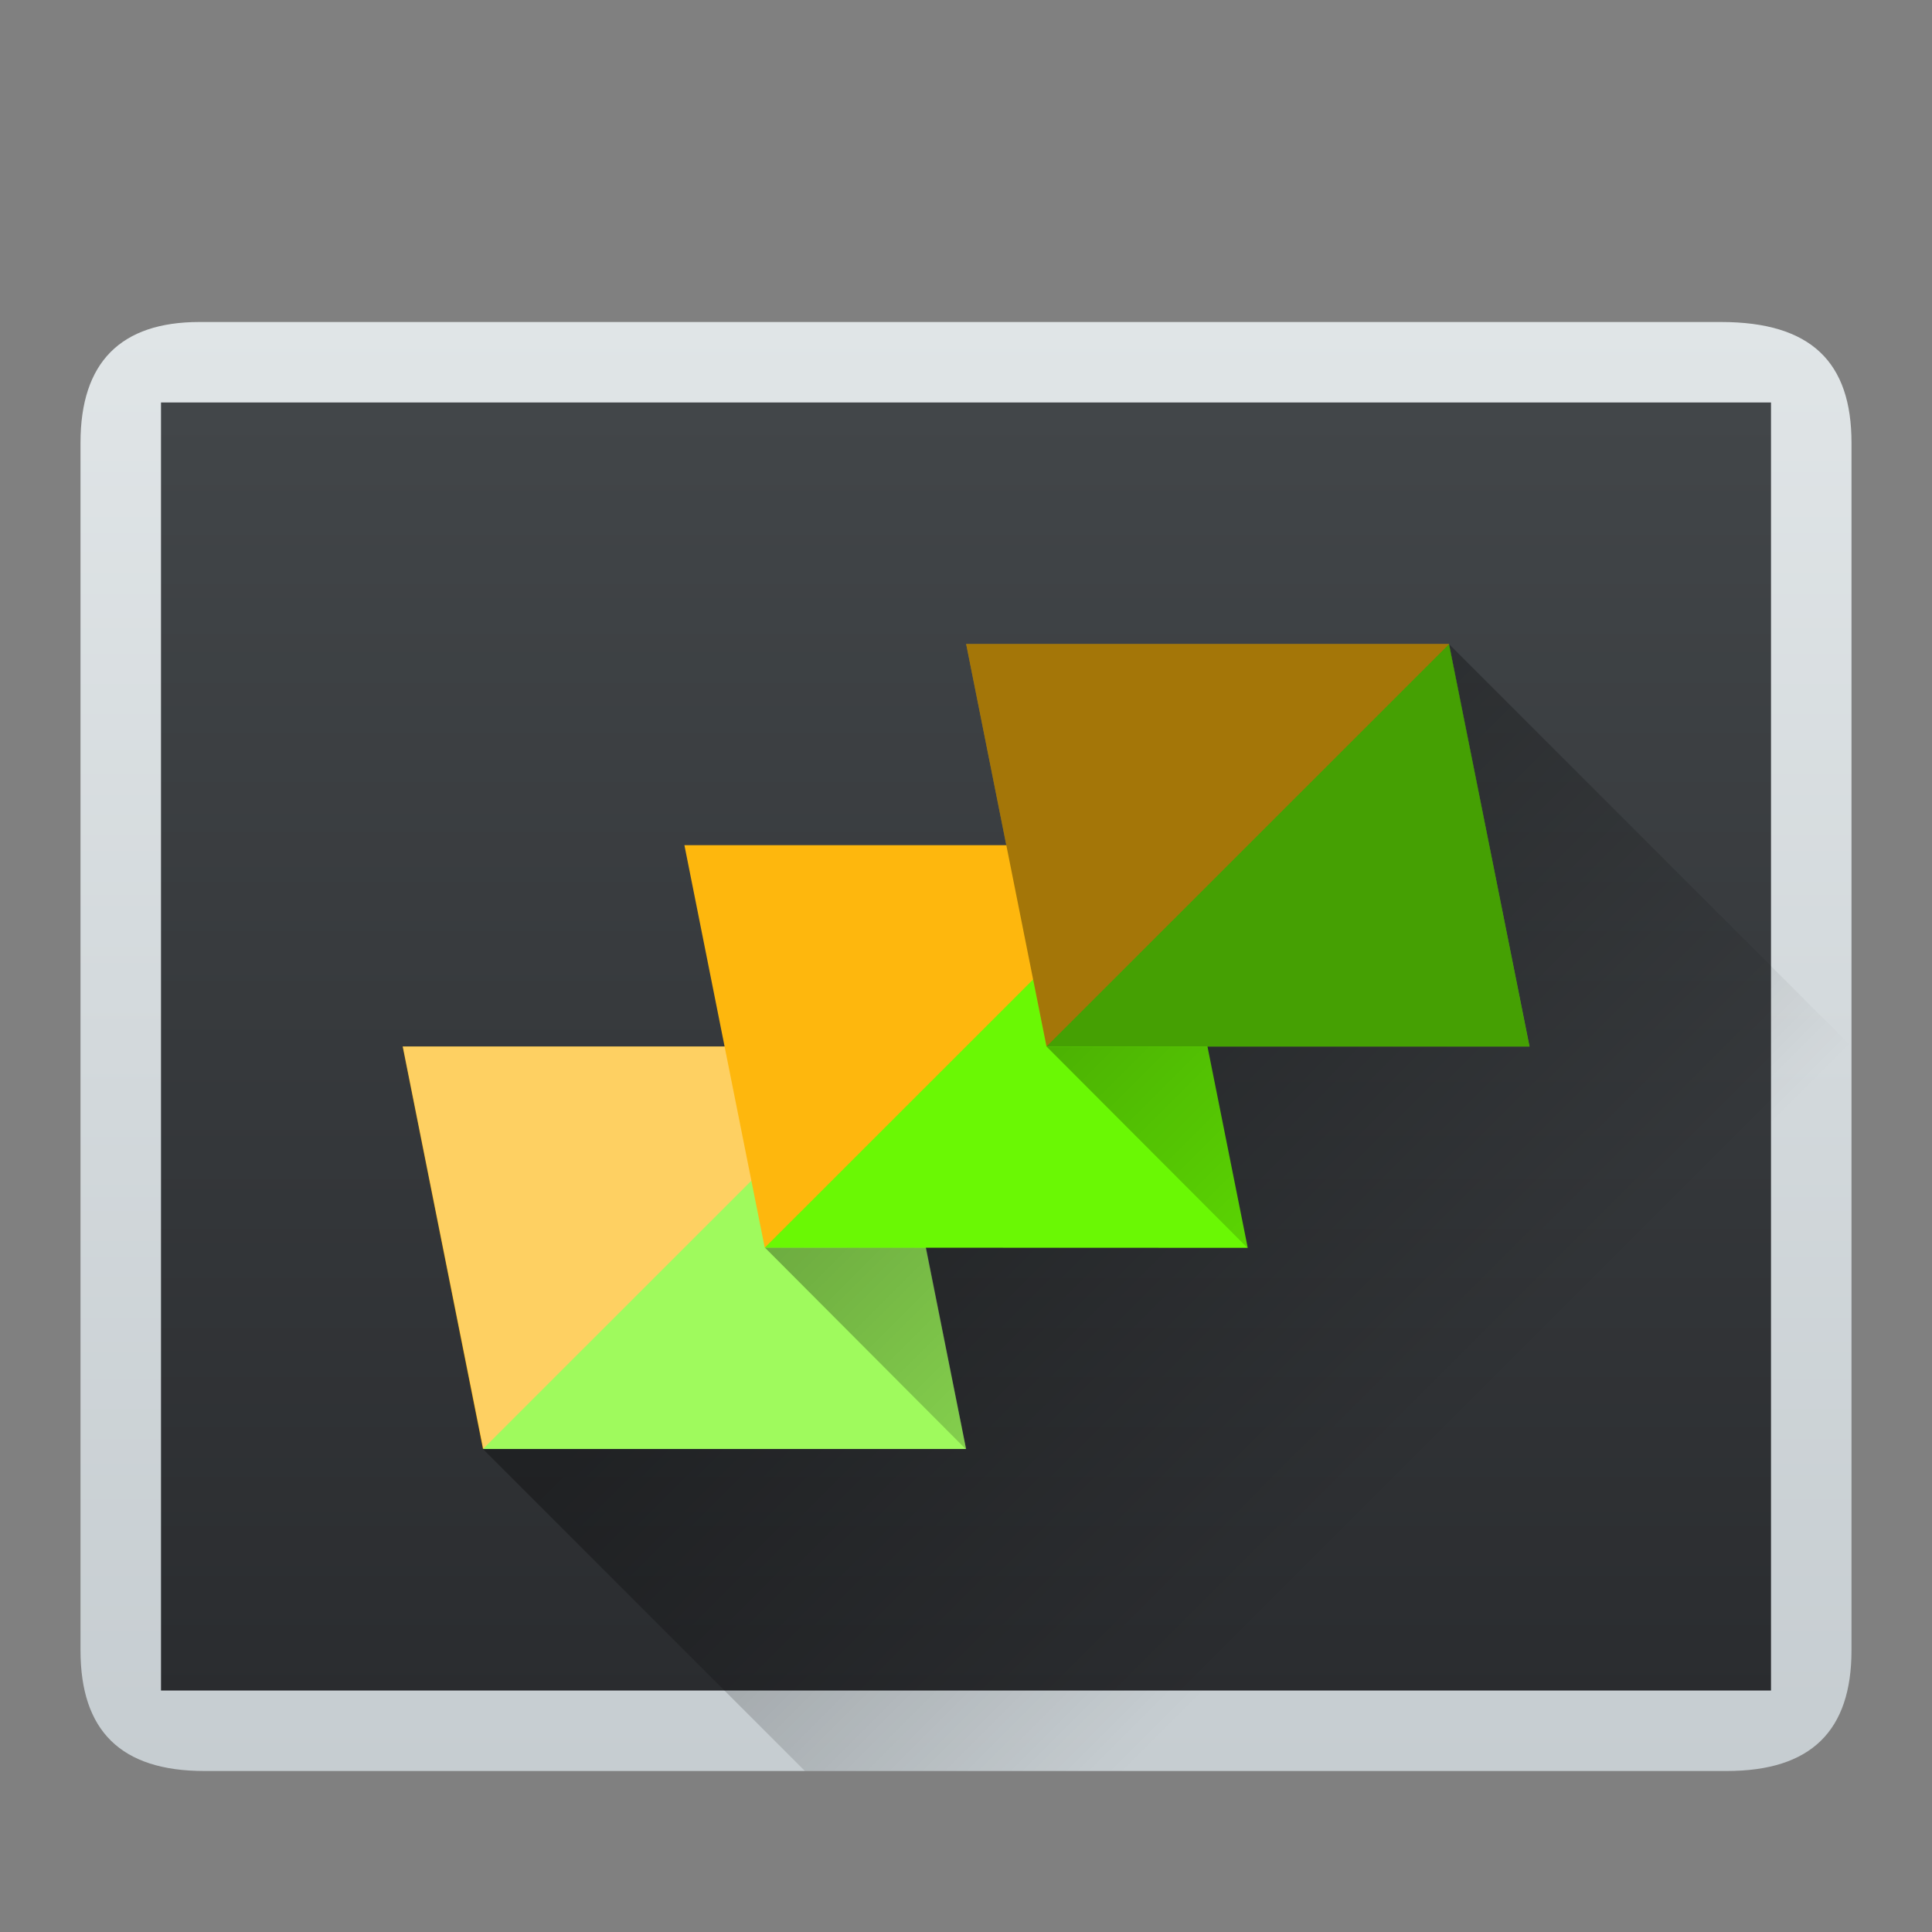
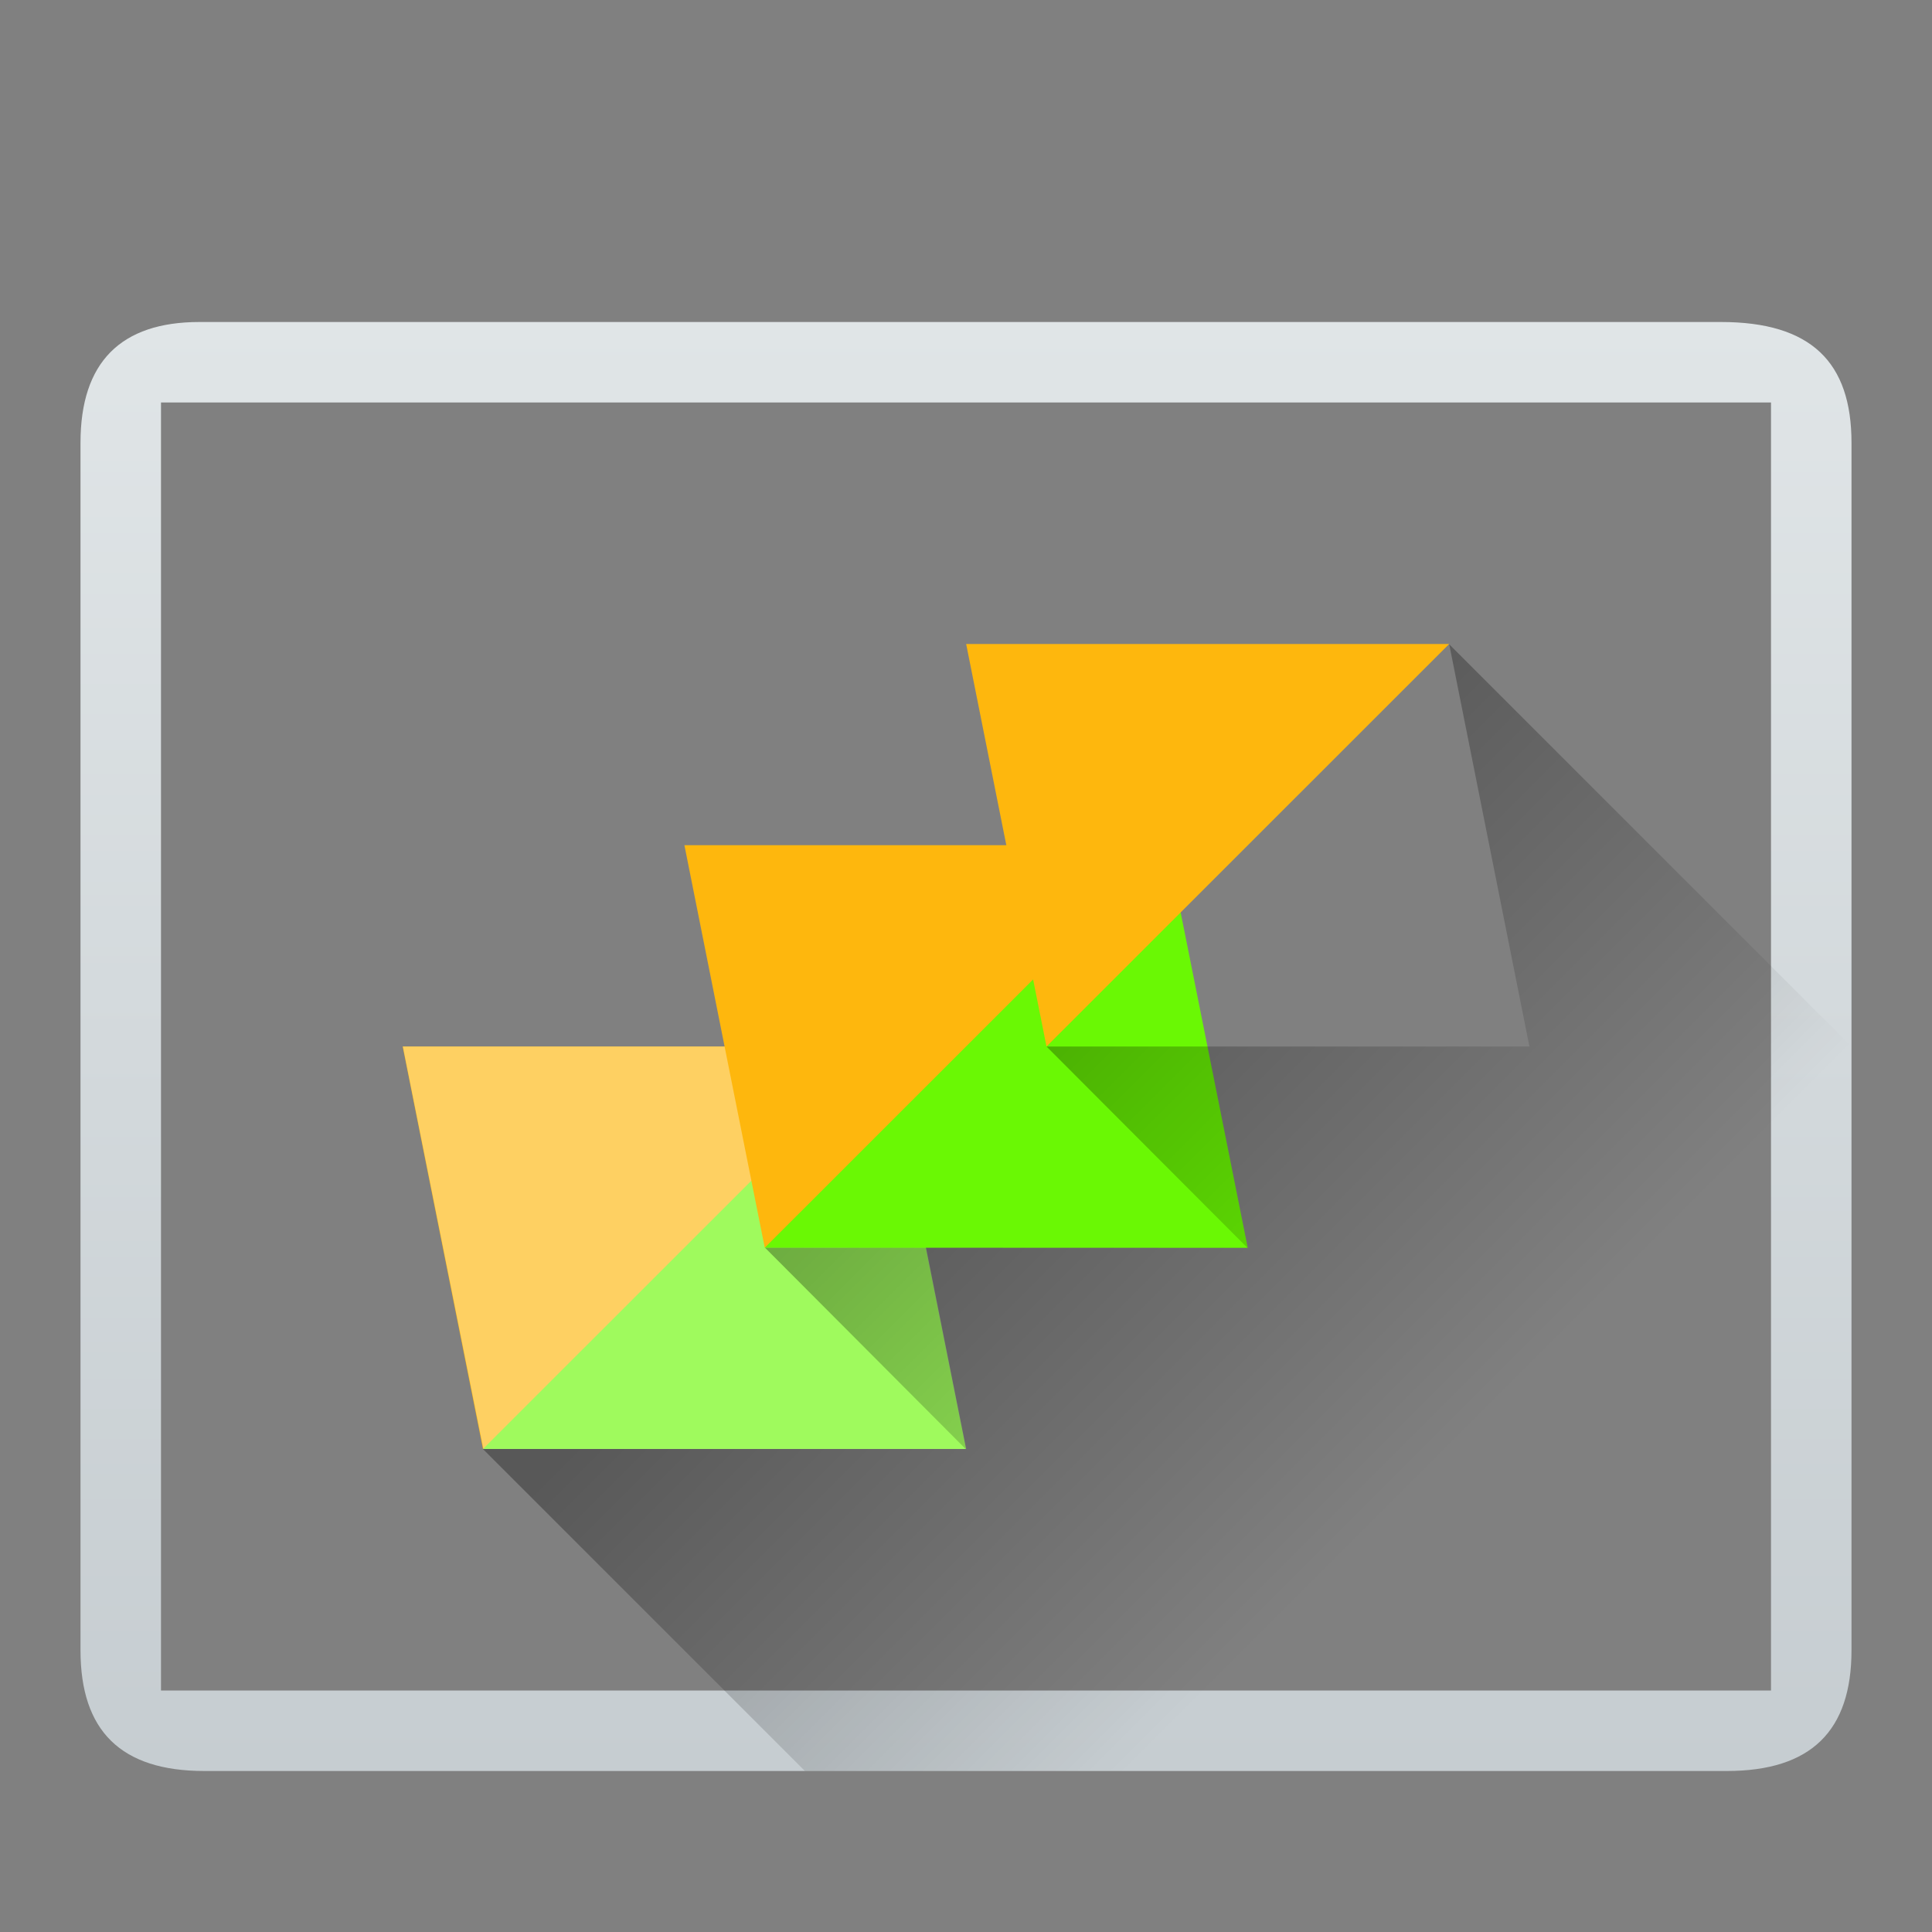
<svg xmlns="http://www.w3.org/2000/svg" xmlns:ns1="http://sodipodi.sourceforge.net/DTD/sodipodi-0.dtd" xmlns:ns2="http://www.inkscape.org/namespaces/inkscape" xmlns:xlink="http://www.w3.org/1999/xlink" width="48" height="48" version="1.1" id="svg56" ns1:docname="kipi-expoblending.svg" ns2:version="1.0.2 (e86c870879, 2021-01-15)">
  <rect width="100%" height="100%" fill="#808080" stroke="none" />
  <ns1:namedview pagecolor="#ffffff" bordercolor="#666666" borderopacity="1" objecttolerance="10" gridtolerance="10" guidetolerance="10" ns2:pageopacity="0" ns2:pageshadow="2" ns2:window-width="1920" ns2:window-height="1005" id="namedview58" showgrid="true" ns2:zoom="6.5416667" ns2:cx="35.368473" ns2:cy="44.083847" ns2:window-x="0" ns2:window-y="0" ns2:window-maximized="1" ns2:current-layer="svg56">
    <ns2:grid type="xygrid" id="grid885" />
  </ns1:namedview>
  <defs id="defs18">
    <linearGradient id="a" y1="532.8" x1="409.57" y2="543.8" x2="420.57" gradientUnits="userSpaceOnUse" gradientTransform="translate(-2-2.999)">
      <stop stop-opacity=".314" id="stop2" />
      <stop offset="1" stop-opacity="0" id="stop4" />
    </linearGradient>
    <linearGradient id="c" y1="531.8" y2="507.82" x2="0" gradientUnits="userSpaceOnUse" gradientTransform="matrix(1 0 0 1.336-.003-168.45)">
      <stop stop-color="#2a2c2f" id="stop7" />
      <stop offset="1" stop-color="#424649" id="stop9" />
    </linearGradient>
    <linearGradient id="d" y1="577.8" y2="541.8" gradientUnits="userSpaceOnUse" x2="0" gradientTransform="matrix(1.5 0 0 1-588.86-533.81)">
      <stop stop-color="#c6cdd1" id="stop12" />
      <stop offset="1" stop-color="#e0e5e7" id="stop14" />
    </linearGradient>
    <path fill="#feb70d" stroke-linejoin="bevel" id="e" d="m410.57 528.8l-1.996-10h12z" />
  </defs>
  <g transform="translate(-384.57,-499.8)" id="g54">
    <g stroke-linejoin="round" stroke-width="2" id="g24">
-       <path fill="url(#c)" d="m 387.57,508.8 h 41.999 v 34 H 387.57 Z" id="path20" />
+       <path fill="url(#c)" d="m 387.57,508.8 h 41.999 H 387.57 Z" id="path20" />
      <path fill="url(#d)" d="m 2,11 v 30 c 0,2 1,3 3.077,3 H 42.9 C 45,44 46,43 46,41 V 11 C 46,9 45,8 42.757,8 H 4.955 C 3,8 2,9 2,11 Z M 4,10 H 44 V 42 H 4 Z" transform="translate(384.57,499.8)" id="path22" ns1:nodetypes="cccccccccccccc" />
    </g>
    <g transform="translate(0,-3)" id="g52">
      <g transform="translate(20)" id="g34">
        <g transform="translate(-34,9.999)" id="g30">
          <path fill="#6af804" fill-rule="evenodd" d="m 410.57,528.8 4.14,-5.64 5.86,-4.36 2,10 z" id="path26" />
          <use xlink:href="#e" id="use28" x="0" y="0" width="100%" height="100%" />
        </g>
        <path fill="#ffffff" stroke-linejoin="bevel" fill-opacity="0.353" d="m 376.58,538.8 -2,-10 h 12 l 1.994,10 z" id="path32" />
      </g>
      <g transform="translate(-7,4.999)" id="g40">
        <path fill="#6af804" fill-rule="evenodd" d="m 410.57,528.8 3.751,-6.06 6.249,-3.936 2,10 z" id="path36" />
        <use xlink:href="#e" id="use38" x="0" y="0" width="100%" height="100%" />
      </g>
      <g fill-rule="evenodd" id="g46">
        <path fill="url(#a)" d="m 415.56,533.8 h -11.982 l 4.984,5 h -11.99 v -0.002 l -0.004,0.002 8,8 h 26 v -18 l -9.992,-9.992 1.992,9.992 H 410.57 Z" id="path42" />
-         <path fill="#6af804" d="m 410.57,528.8 4.627,-5.577 5.373,-4.423 2,10 z" id="path44" />
      </g>
      <use xlink:href="#e" id="use48" x="0" y="0" width="100%" height="100%" />
-       <path stroke-linejoin="bevel" fill-opacity="0.353" d="m 410.57,528.8 -1.996,-10 h 12 l 1.994,10 z" id="path50" />
    </g>
  </g>
</svg>